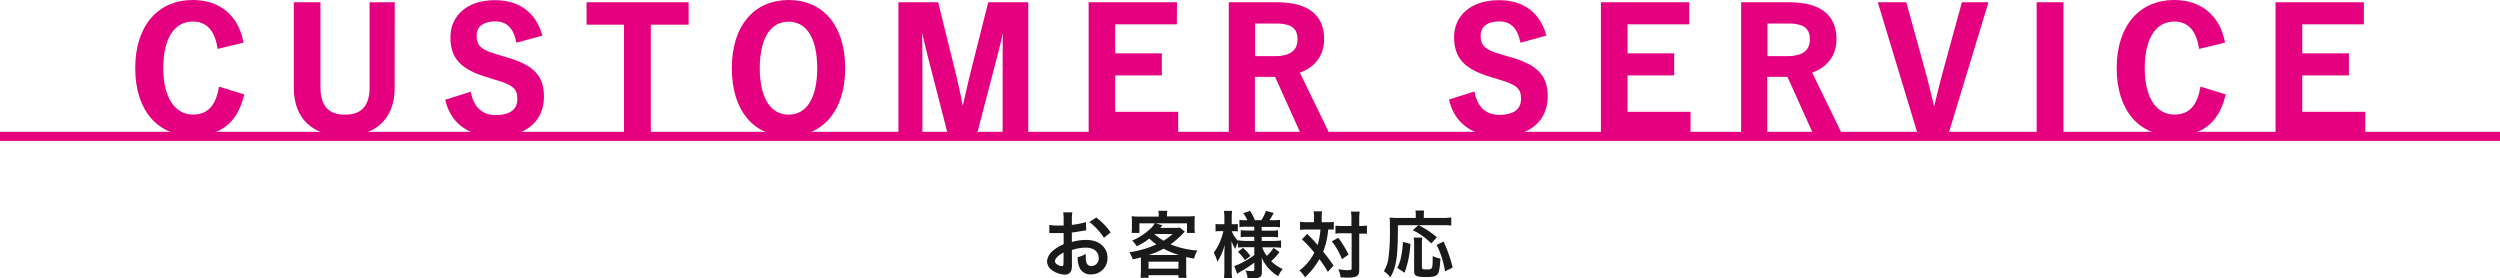
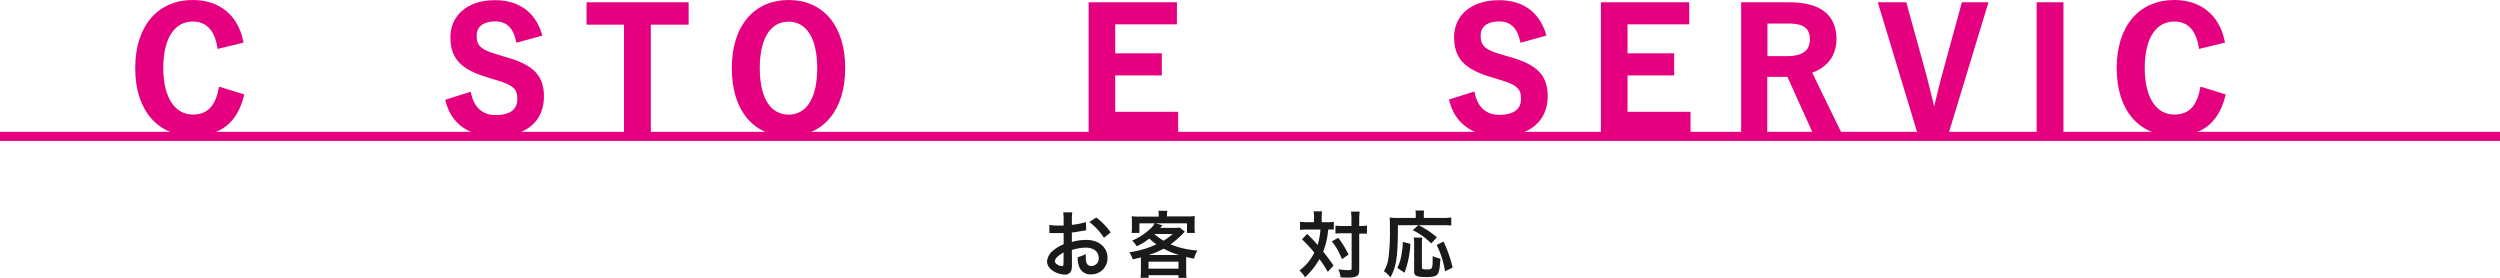
<svg xmlns="http://www.w3.org/2000/svg" viewBox="0 0 550 61.24">
  <title>タイトル</title>
  <g id="レイヤー_2" data-name="レイヤー 2">
    <g id="会社情報">
      <g id="タイトル">
        <path d="M48.28,10.15c-.68-3.89-2.7-5.91-5.86-5.91-4.14,0-7,3.6-7,10.73s3,10.73,7,10.73c3.34,0,5.36-1.91,6.15-6l4.57,1.41c-1.47,5.75-5.07,8.31-10.76,8.31-7.24,0-12.13-5.22-12.13-14.43S35.18.5,42.38.5C48.1.5,51.85,3.7,53,9Z" style="fill:#e4007f;stroke:#e4007f;stroke-miterlimit:10" />
-         <path d="M86.33,19.29c0,6.69-4.1,10.15-10.54,10.15S65.13,26.09,65.13,19.29V1H70V19.22c0,4.57,2.2,6.51,5.9,6.51s5.91-1.94,5.91-6.51V1h4.53Z" style="fill:#e4007f;stroke:#e4007f;stroke-miterlimit:10" />
        <path d="M114,8.78c-.72-3-2.37-4.57-5-4.57-3,0-4.64,1.4-4.64,3.63,0,2.45,1.08,3.57,5.11,4.68L111,13c6.37,1.73,8.17,4.14,8.17,8.25,0,4.89-3.38,8.28-10.08,8.28-5.43,0-9.21-2.38-10.55-7.24l4.65-1.47c.72,3.23,2.84,5,5.79,5,3.67,0,5.33-1.58,5.33-4s-.86-3.53-5.44-4.82l-1.43-.44c-5.94-1.76-7.85-4.1-7.85-8.38S102.86.54,108.87.54c4.9,0,8.35,2.3,9.83,6.94Z" style="fill:#e4007f;stroke:#e4007f;stroke-miterlimit:10" />
        <path d="M151,4.93h-8.32v24h-4.9v-24h-8.24V1H151Z" style="fill:#e4007f;stroke:#e4007f;stroke-miterlimit:10" />
        <path d="M185.44,15c0,9.22-4.82,14.51-12,14.51S161.5,24.26,161.5,15s4.86-14.5,12-14.5S185.44,5.72,185.44,15Zm-18.79,0c0,7.12,2.74,10.72,6.84,10.72s6.8-3.6,6.8-10.72-2.7-10.73-6.8-10.73S166.65,7.84,166.65,15Z" style="fill:#e4007f;stroke:#e4007f;stroke-miterlimit:10" />
-         <path d="M225.72,28.94h-4.64V14.83c0-3.5,0-6.56.07-9.87h-.5c-.72,3.21-1.37,6.09-2.31,9.51l-3.78,14.47h-5.68l-3.67-14.29c-.87-3.24-1.55-6.27-2.38-9.69h-.5c.07,3.24.1,6.48.1,9.94v14h-4.28V1H206l3.53,14.26c.72,2.91,1.44,6.15,2,9.21h.5c.76-3.06,1.33-5.94,2.16-9.14L217.8,1h7.92Z" style="fill:#e4007f;stroke:#e4007f;stroke-miterlimit:10" />
        <path d="M258.41,4.86H244.84v7.37H255.1v3.86H244.84v9H258.7v3.86H240V1h18.43Z" style="fill:#e4007f;stroke:#e4007f;stroke-miterlimit:10" />
-         <path d="M280.91,1c6.81,0,9.9,2.74,9.9,7.6,0,3.45-1.94,6-5.54,7.09l6.44,13.25h-5.22l-5.65-12.53c-.39,0-.79,0-1.26,0h-4V28.94h-4.75V1Zm-5.29,11.85h4.86c3.82,0,5.47-1.59,5.47-4.18s-1.4-4-5.25-4h-5.08Z" style="fill:#e4007f;stroke:#e4007f;stroke-miterlimit:10" />
        <path d="M334.88,8.78c-.72-3-2.38-4.57-5-4.57-3,0-4.64,1.4-4.64,3.63,0,2.45,1.08,3.57,5.11,4.68l1.47.43c6.37,1.73,8.17,4.14,8.17,8.25,0,4.89-3.38,8.28-10.08,8.28-5.43,0-9.21-2.38-10.54-7.24L324,20.77c.72,3.23,2.85,5,5.8,5,3.67,0,5.32-1.58,5.32-4s-.86-3.53-5.43-4.82l-1.44-.44c-5.94-1.76-7.85-4.1-7.85-8.38S323.75.54,329.77.54c4.89,0,8.35,2.3,9.82,6.94Z" style="fill:#e4007f;stroke:#e4007f;stroke-miterlimit:10" />
        <path d="M371.13,4.86H357.56v7.37h10.26v3.86H357.56v9h13.86v3.86H352.7V1h18.43Z" style="fill:#e4007f;stroke:#e4007f;stroke-miterlimit:10" />
        <path d="M393.63,1c6.8,0,9.9,2.74,9.9,7.6,0,3.45-1.95,6-5.55,7.09l6.45,13.25h-5.22l-5.65-12.53c-.4,0-.8,0-1.26,0h-4V28.94h-4.75V1Zm-5.29,11.85h4.86c3.81,0,5.47-1.59,5.47-4.18s-1.41-4-5.26-4h-5.07Z" style="fill:#e4007f;stroke:#e4007f;stroke-miterlimit:10" />
        <path d="M428.3,28.94h-6.05L413.79,1H419l3.63,13.14c1.05,3.64,1.77,6.91,2.63,10.33h.51c.79-3.34,1.58-6.58,2.59-10.18L432,1h4.79Z" style="fill:#e4007f;stroke:#e4007f;stroke-miterlimit:10" />
        <path d="M453.46,28.94h-4.9V1h4.9Z" style="fill:#e4007f;stroke:#e4007f;stroke-miterlimit:10" />
        <path d="M484.2,10.15c-.68-3.89-2.7-5.91-5.86-5.91-4.14,0-7,3.6-7,10.73s2.95,10.73,7,10.73c3.34,0,5.36-1.91,6.15-6l4.57,1.41c-1.47,5.75-5.07,8.31-10.76,8.31-7.24,0-12.13-5.22-12.13-14.43S471.1.5,478.3.5C484,.5,487.77,3.7,488.92,9Z" style="fill:#e4007f;stroke:#e4007f;stroke-miterlimit:10" />
-         <path d="M519.55,4.86H506v7.37h10.26v3.86H506v9h13.86v3.86H501.12V1h18.43Z" style="fill:#e4007f;stroke:#e4007f;stroke-miterlimit:10" />
        <path d="M235.83,58.12a5,5,0,0,1-.13,1.36,1.41,1.41,0,0,1-1.47.93,5,5,0,0,1-3-1.14,2.36,2.36,0,0,1-.88-1.81,3.43,3.43,0,0,1,1.38-2.37A8.72,8.72,0,0,1,234,53.73V51.27l-.66,0c-.24,0-.46,0-.86,0l-.88,0-.4,0a2.38,2.38,0,0,0-.34,0l0-1.79a10.42,10.42,0,0,0,1.94.14h.56l.64,0V48.56a11.17,11.17,0,0,0-.09-1.84h2a9.85,9.85,0,0,0-.1,1.75v1a17.2,17.2,0,0,0,3.09-.61l.06,1.8-1.69.28a14.21,14.21,0,0,1-1.46.21v2.08a11.13,11.13,0,0,1,3.27-.44c2.67,0,4.57,1.63,4.57,3.9A3.55,3.55,0,0,1,240,60.36a2.56,2.56,0,0,1-2.62-1.78,5.24,5.24,0,0,1-.28-2,6.9,6.9,0,0,0,1.78-.71,6,6,0,0,0,0,.71,3,3,0,0,0,.22,1.4,1.11,1.11,0,0,0,1,.55,1.65,1.65,0,0,0,1.62-1.78c0-1.38-1.12-2.27-2.84-2.27a10,10,0,0,0-3.07.53ZM234,55.54c-1.2.64-1.91,1.35-1.91,1.92a.87.87,0,0,0,.53.74,2,2,0,0,0,1,.35c.27,0,.35-.14.35-.67Zm8.87-3.23a13.51,13.51,0,0,0-3.21-3.46l1.51-1a14,14,0,0,1,3.17,3.28Z" style="fill:#1a1a1a" />
        <path d="M251,57.42c0-.32,0-.48,0-.79-.63.16-.93.24-1.81.43a4.87,4.87,0,0,0-.75-1.55,24.91,24.91,0,0,0,3.58-.82,19.84,19.84,0,0,0,2.39-.94,11.22,11.22,0,0,1-1.56-1.28,12.27,12.27,0,0,1-2.78,1.71,5,5,0,0,0-1-1.25,13.07,13.07,0,0,0,4.07-2.67,4.21,4.21,0,0,0,.89-1.12h-3.36v2.11h-1.73a6.29,6.29,0,0,0,.08-1.2V48.76a8.5,8.5,0,0,0-.06-1.19,14,14,0,0,0,1.83.08h4.13v-.22a4.38,4.38,0,0,0-.09-1.06h2a4.8,4.8,0,0,0-.1,1v.24H261a14.18,14.18,0,0,0,1.87-.08,7.93,7.93,0,0,0-.06,1.19v1.32a5.89,5.89,0,0,0,.08,1.2h-1.75V49.14h-6.88l1.49.42s-.18.2-.5.57h3a9.09,9.09,0,0,0,1.3-.06l1.1.88-.43.46a17.72,17.72,0,0,1-2.71,2.34,18.78,18.78,0,0,0,5.93,1.36,6,6,0,0,0-.74,1.79c-.77-.14-1-.19-1.74-.36,0,.41,0,.46,0,.89v2.23a10,10,0,0,0,.08,1.47h-1.78v-.59h-6.58v.57h-1.76a14.64,14.64,0,0,0,.08-1.47Zm8.39-1.32A16.86,16.86,0,0,1,256,54.71a17.54,17.54,0,0,1-3.31,1.39Zm-6.71,3h6.58V57.56h-6.58ZM254,51.54a12.8,12.8,0,0,0,2,1.41,13.83,13.83,0,0,0,2-1.47H254Z" style="fill:#1a1a1a" />
-         <path d="M273.84,54.39a10.48,10.48,0,0,0-1.47.08v-1.1a6.3,6.3,0,0,0-.62,1.4,8.24,8.24,0,0,1-.82-1.77c0,1,.05,1.76.05,2.22v4.07a16.65,16.65,0,0,0,.09,2h-1.8a17.13,17.13,0,0,0,.09-2V56c0-1.2.07-1.95.1-2.22a12.59,12.59,0,0,1-1.64,3.79,8.23,8.23,0,0,0-.81-2,9.8,9.8,0,0,0,1.52-2.72,11.77,11.77,0,0,0,.61-2h-.64a6.35,6.35,0,0,0-1.08.06V49.27a6,6,0,0,0,1.08.06h.86V48.05a10.68,10.68,0,0,0-.09-1.66h1.8a9.24,9.24,0,0,0-.09,1.66v1.28h.43a4.64,4.64,0,0,0,.91-.06v1.65a6.6,6.6,0,0,0-.93-.05H271A6.34,6.34,0,0,0,272.37,53v-.14A12,12,0,0,0,274,53h1.94v-.89h-1.47a11.09,11.09,0,0,0-1.51.07V50.64a11.27,11.27,0,0,0,1.48.07h1.5v-.83H274.2a9.17,9.17,0,0,0-1.53.08V48.37a9.74,9.74,0,0,0,1.53.08h.22a7.09,7.09,0,0,0-.91-1.55l1.5-.51a11.21,11.21,0,0,1,1.06,2.06h1.42a8,8,0,0,0,1-2.06l1.72.46a17.24,17.24,0,0,1-.93,1.6H280a12,12,0,0,0,1.6-.09V50a10.2,10.2,0,0,0-1.58-.08h-2.45v.83h2a11,11,0,0,0,1.6-.08v1.54a9.26,9.26,0,0,0-1.6-.09h-2V53h2.59a13.14,13.14,0,0,0,1.67-.1v1.62a12.81,12.81,0,0,0-1.67-.1H277.7a6.25,6.25,0,0,0,1,1.87,7.91,7.91,0,0,0,1.47-1.76l1.31.93a12.66,12.66,0,0,1-1.82,2,8.32,8.32,0,0,0,2.54,1.72,6.9,6.9,0,0,0-1,1.58,9.13,9.13,0,0,1-1.92-1.52,8.29,8.29,0,0,1-1.72-2.61c.05.72.05.85.05,1.15v2.23c0,.91-.51,1.23-2,1.23-.24,0-.69,0-1.15,0A4.36,4.36,0,0,0,274,59.5a7.23,7.23,0,0,0,1.52.14c.33,0,.43-.08.43-.37v-1.5a22.69,22.69,0,0,1-3.07,2l-.69.46-.66-1.71a7,7,0,0,0,1.31-.53,19.18,19.18,0,0,0,3.11-1.87V54.39Zm-.36.13a9.67,9.67,0,0,1,1.6,1.81l-1.19.89a10.72,10.72,0,0,0-1.54-1.82Z" style="fill:#1a1a1a" />
        <path d="M289.09,48a7.64,7.64,0,0,0-.1-1.51h1.86a12.49,12.49,0,0,0-.08,1.51v.89h1.14a8.55,8.55,0,0,0,1.53-.09V50.5a12.24,12.24,0,0,0-1.24,0,16.89,16.89,0,0,1-1.09,4.85c1,1.28,1.13,1.46,2.27,3.06l-1.26,1.41A24.24,24.24,0,0,0,290.27,57a15.61,15.61,0,0,1-3.18,4,5.73,5.73,0,0,0-1.22-1.49,10.91,10.91,0,0,0,3.28-3.92,27,27,0,0,0-2.72-2.94l1.17-1.19,1.27,1.3c.12.13.4.43,1,1.14a15.61,15.61,0,0,0,.63-3.4h-3a10.87,10.87,0,0,0-1.49.08V48.79a12.26,12.26,0,0,0,1.58.09h1.46Zm5.33,4.32a20.41,20.41,0,0,1,2.26,3.7l-1.46,1A14.36,14.36,0,0,0,293,53.09Zm.9-1a9.18,9.18,0,0,0-1.52.08V49.64a10.17,10.17,0,0,0,1.52.08h2V48.45a10.77,10.77,0,0,0-.11-1.9h1.92a13.24,13.24,0,0,0-.1,1.9v1.27h.19a9.57,9.57,0,0,0,1.51-.1v1.79l-.37,0a10.23,10.23,0,0,0-1.12,0h-.21v7.73c0,.83-.05,1.1-.29,1.39s-.88.54-1.93.54c-.66,0-1.25,0-1.89-.06a5.35,5.35,0,0,0-.5-1.78,15.58,15.58,0,0,0,1.94.2c.86,0,1-.05,1-.39V51.32Z" style="fill:#1a1a1a" />
        <path d="M307.54,49.54c0,7-.31,9-1.65,11.49a6,6,0,0,0-1.44-1.37,7.84,7.84,0,0,0,1-2.79,45.74,45.74,0,0,0,.33-6.77c0-1.15,0-1.7-.06-2.24a13.73,13.73,0,0,0,1.67.08h4.08v-.7a4.44,4.44,0,0,0-.08-.92h1.93a3.85,3.85,0,0,0-.08.93v.69h4.15a12.72,12.72,0,0,0,1.89-.1v1.78a16.38,16.38,0,0,0-1.87-.08h-5.3a20.53,20.53,0,0,1,4,2.66l-1.23,1.36a15.42,15.42,0,0,0-4.07-2.93l1.23-1.09Zm-.13,9.4a9.29,9.29,0,0,0,.86-2.63,18.8,18.8,0,0,0,.36-3.09l1.66.43A21.39,21.39,0,0,1,309,60Zm5.49-6.66a11.17,11.17,0,0,0-.08,1.5v5c0,.43.13.49,1.09.49,1.26,0,1.28-.06,1.28-2.94a7,7,0,0,0,1.7.56c-.13,2.19-.28,3-.63,3.44s-1,.62-2.37.62c-2.22,0-2.78-.24-2.78-1.2v-6a7.06,7.06,0,0,0-.1-1.49Zm5,7.41a19.34,19.34,0,0,0-1.84-5.8l1.52-.75a28.24,28.24,0,0,1,2,5.73Z" style="fill:#1a1a1a" />
        <line y1="30" x2="550" y2="30" style="fill:none;stroke:#e4007f;stroke-width:2px" />
      </g>
    </g>
  </g>
</svg>